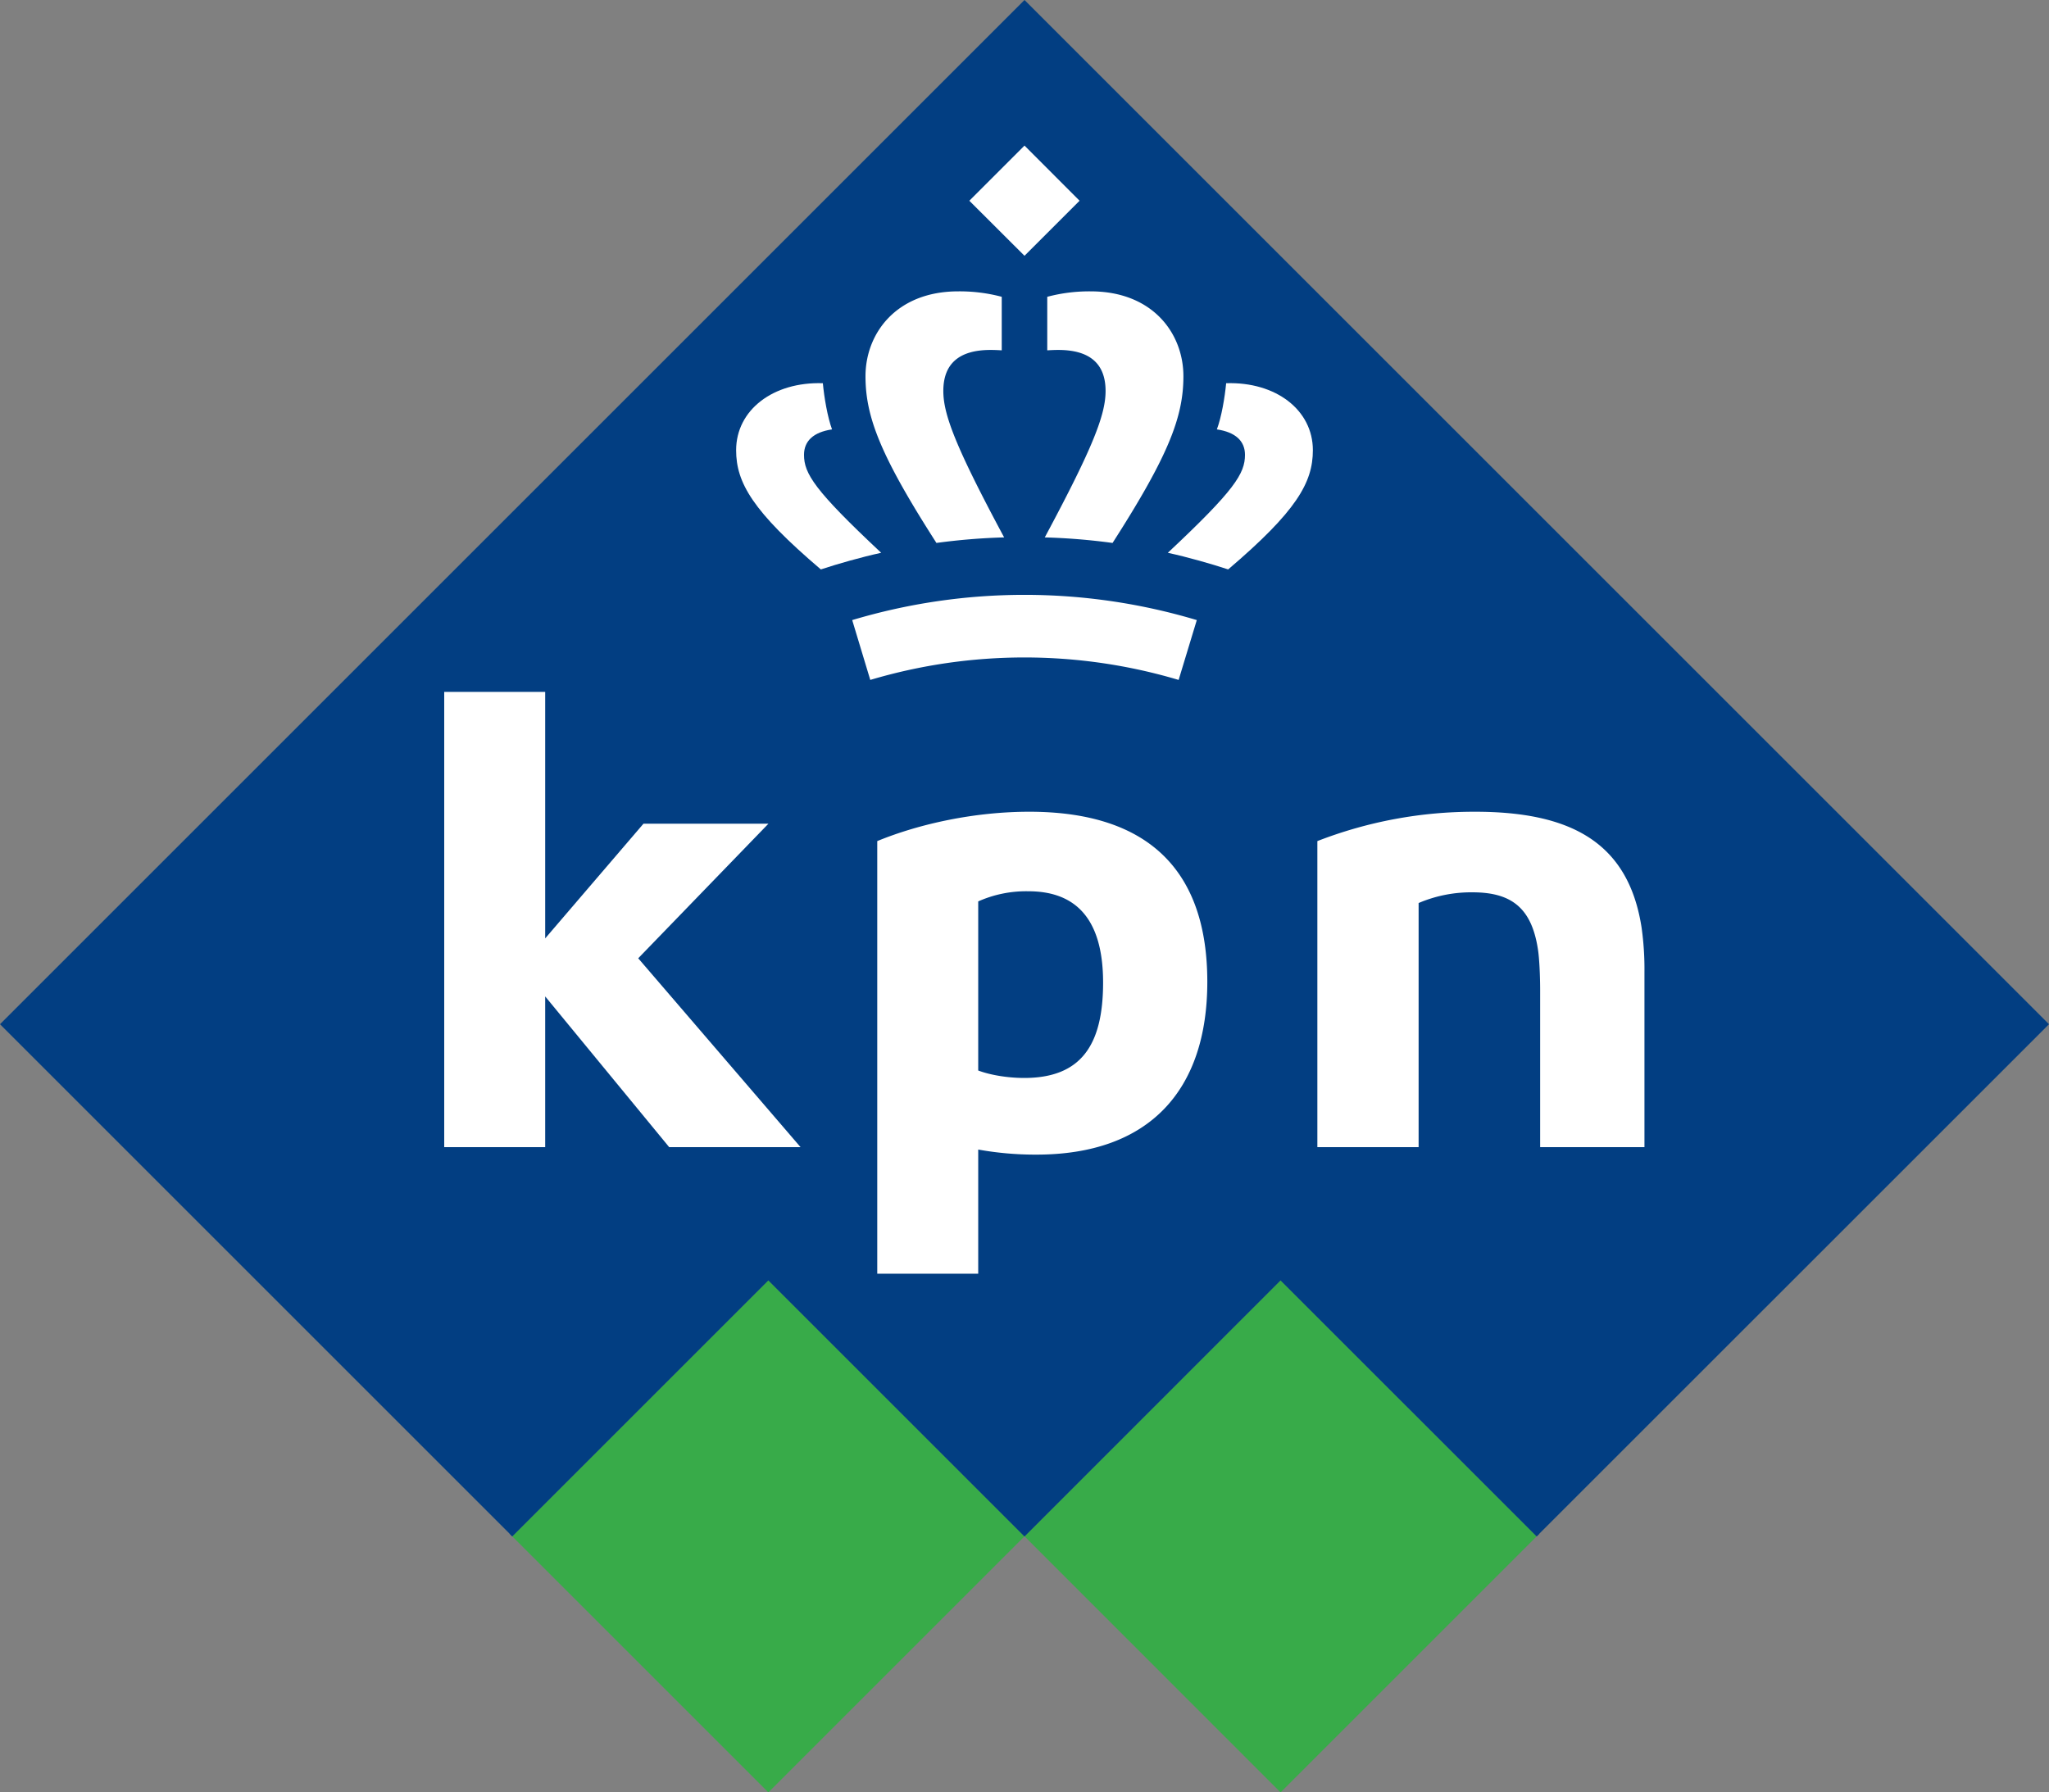
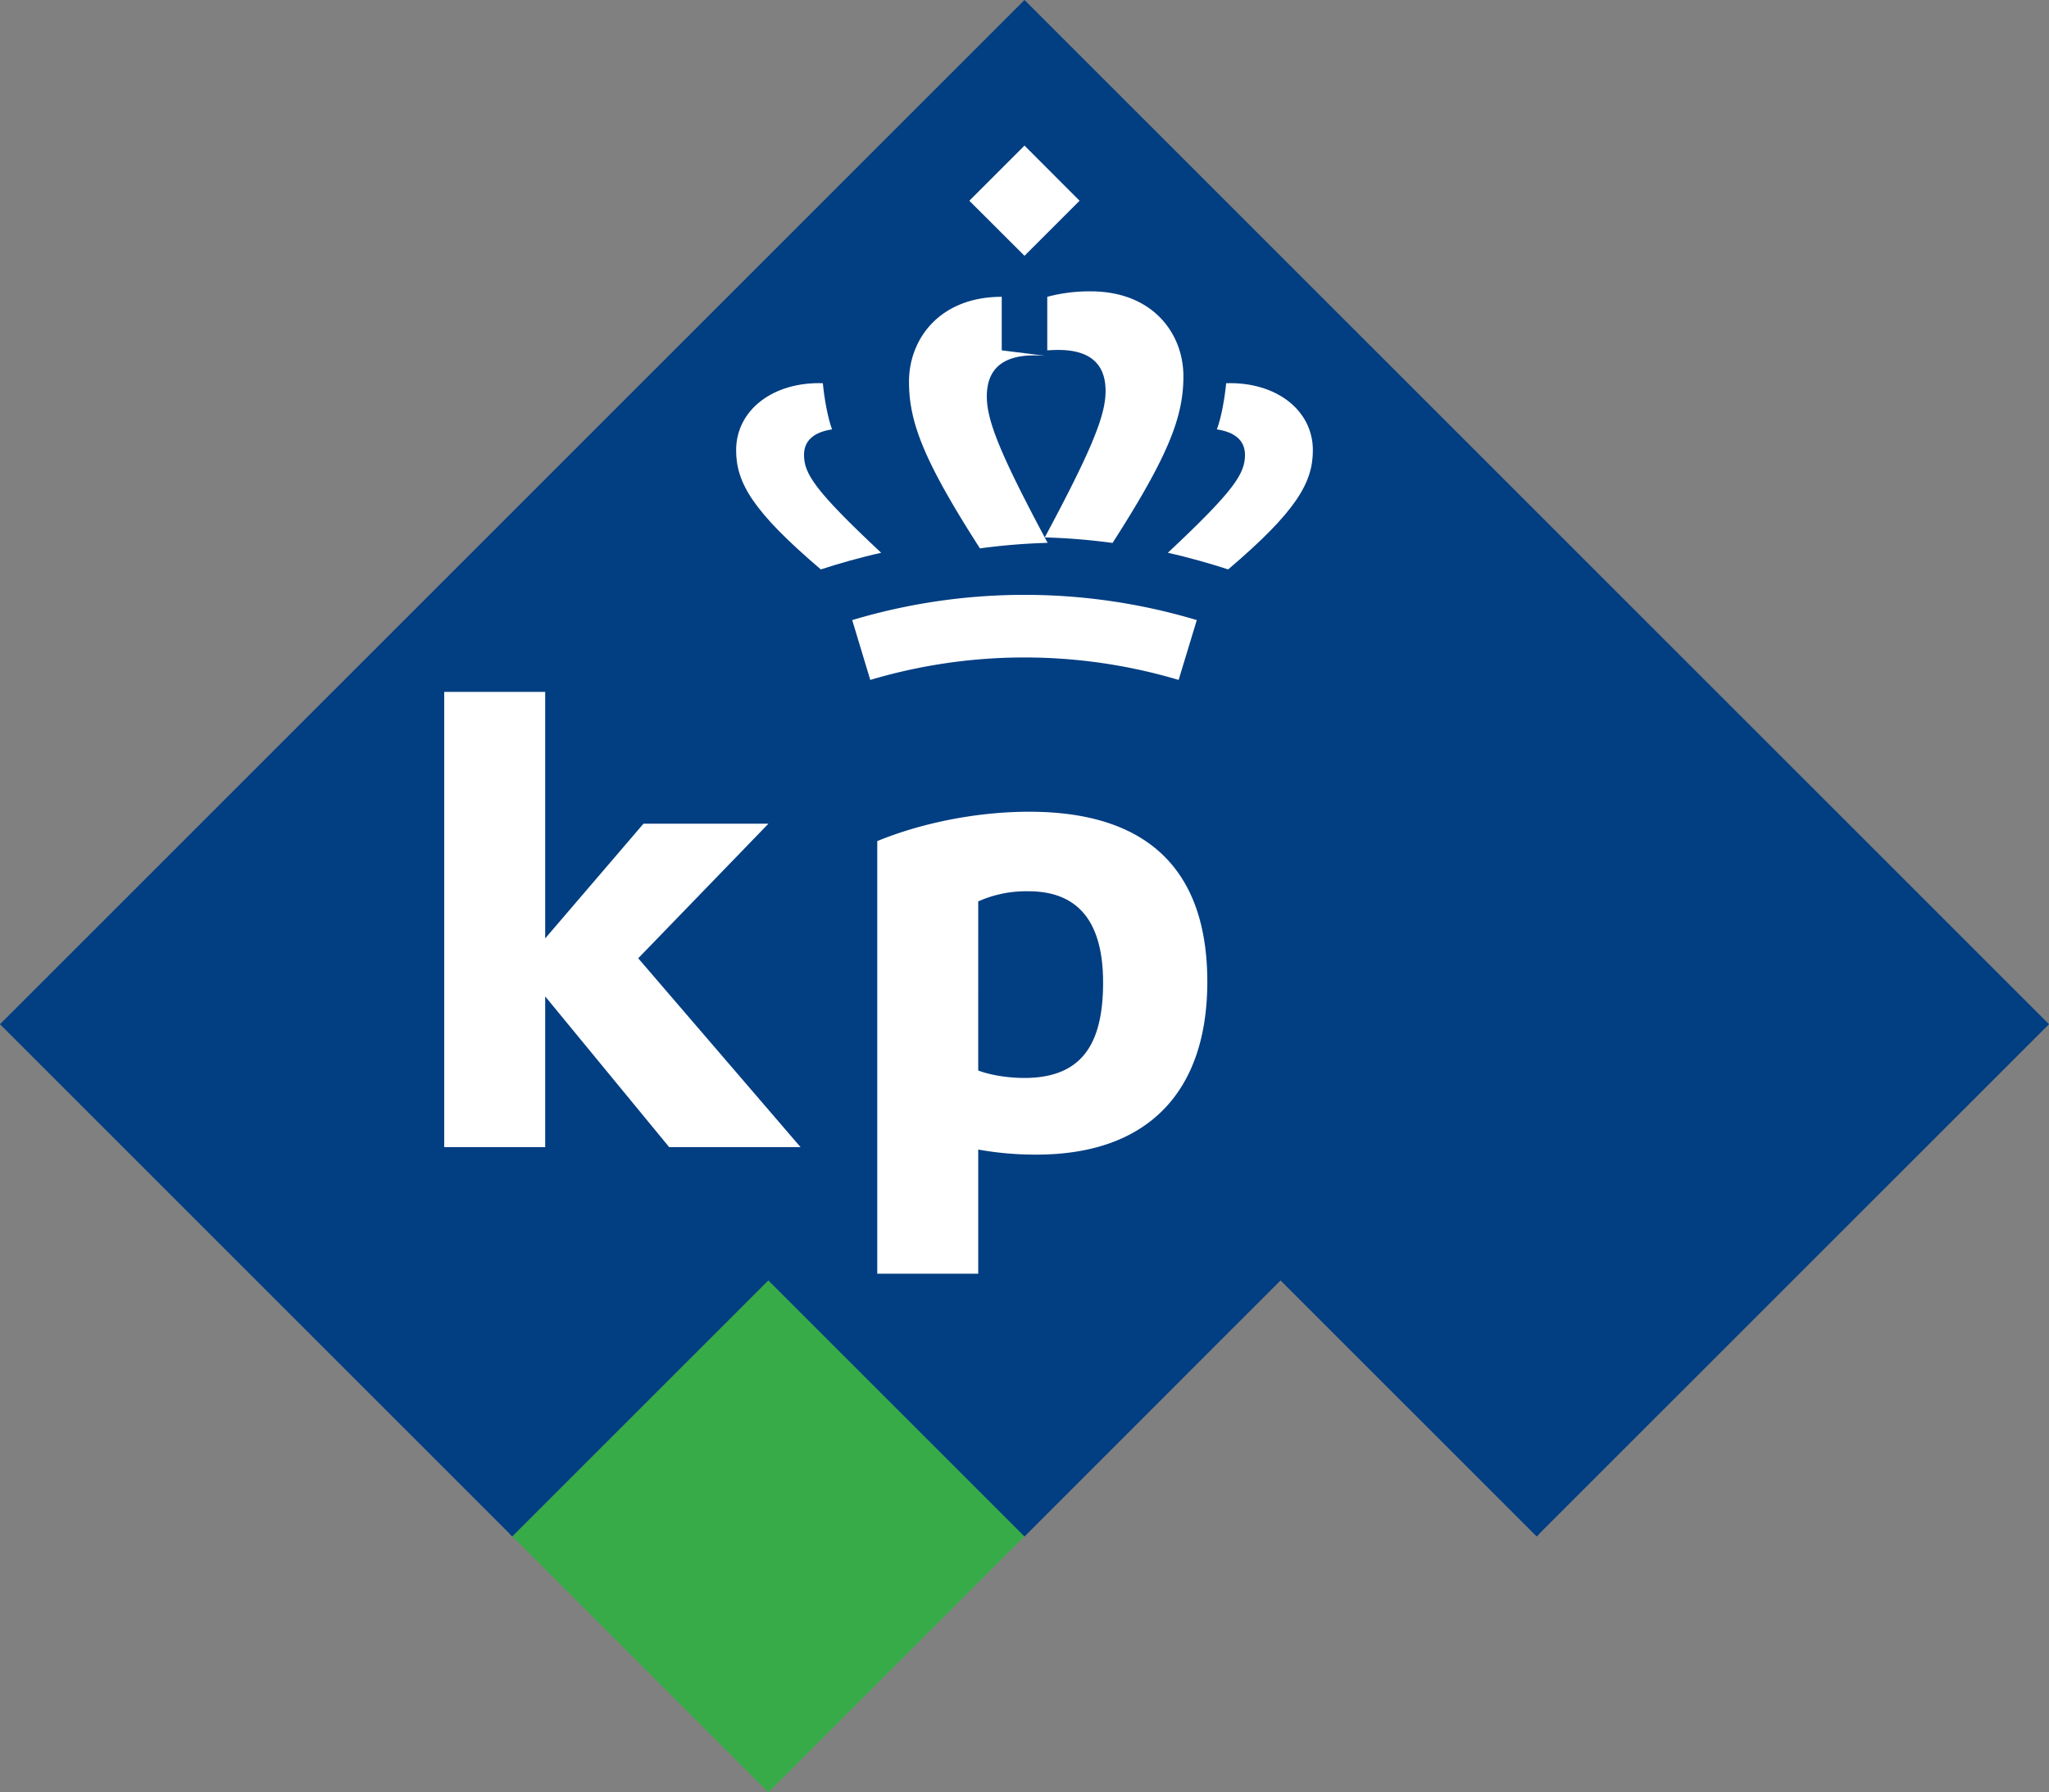
<svg xmlns="http://www.w3.org/2000/svg" width="1000" height="874.989" viewBox="0 0 1000 874.989">
  <rect x="0" y="0" width="1000" height="874.989" fill="#808080" stroke="none" />
  <defs>
    <style>.a{fill:#38ab49;}.b{fill:#023e82;}.c,.d{fill:#fff;}.d{fill-rule:evenodd;}</style>
  </defs>
  <title>KPN 1999</title>
  <polygon class="a" points="498.694 748.67 374.989 624.964 251.284 748.67 249.977 749.977 374.989 874.989 500.001 749.977 498.694 748.67" />
-   <polygon class="a" points="748.671 748.67 624.965 624.964 501.306 748.67 500.001 749.977 624.965 874.989 749.978 749.977 748.671 748.67" />
  <polyline class="b" points="0 500 249.977 749.977 374.988 624.965 500 749.977 624.964 624.965 749.977 749.977 1000 500 500 0 0 500" />
-   <path class="c" d="M642.93,410.593V560.01h49.416V440.831a65.294,65.294,0,0,1,26.319-5.226c18.852,0,28.745,7.513,31.87,27.578.793,4.853,1.121,13.859,1.121,20.299V560.01h50.909v-85.301a145.031,145.031,0,0,0-1.4-21.885c-6.44-41.764-34.764-56.556-81.287-56.556a211.142,211.142,0,0,0-76.949,14.326" />
  <polyline class="c" points="216.799 560.009 266.075 560.009 266.075 486.421 326.598 560.009 390.713 560.009 311.479 467.802 375.035 402.1 314.045 402.1 266.075 458.096 266.075 337.751 216.799 337.751 216.799 560.009" />
  <path class="c" d="M511.106,171.022c1.679-.093,3.359-.187,5.413-.187,15.445,0,23.051,6.813,23.051,20.019,0,11.386-5.833,27.018-29.677,71.489a309.777,309.777,0,0,1,33.084,2.707c27.345-42.65,34.578-61.549,34.578-81.381,0-20.812-14.886-41.437-45.264-41.437a79.792,79.792,0,0,0-21.184,2.66V171.022" />
-   <path class="c" d="M488.894,171.022V144.89a79.915,79.915,0,0,0-21.231-2.66c-30.332,0-45.264,20.625-45.264,41.437,0,19.832,7.278,38.731,34.623,81.381a308.972,308.972,0,0,1,33.038-2.707c-23.844-44.47-29.677-60.103-29.677-71.489,0-13.206,7.606-20.019,23.051-20.019,2.053,0,3.779.093,5.46.187" />
+   <path class="c" d="M488.894,171.022V144.89c-30.332,0-45.264,20.625-45.264,41.437,0,19.832,7.278,38.731,34.623,81.381a308.972,308.972,0,0,1,33.038-2.707c-23.844-44.47-29.677-60.103-29.677-71.489,0-13.206,7.606-20.019,23.051-20.019,2.053,0,3.779.093,5.46.187" />
  <polyline class="c" points="500 124.872 526.878 97.993 500 71.069 473.075 97.993 500 124.872" />
  <path class="c" d="M593.887,209.613c9.1,1.353,13.719,5.693,13.719,12.412,0,9.146-5.04,17.266-37.658,47.83,9.612,2.1,21.139,5.366,29.445,8.119,33.317-28.371,41.343-42.371,41.343-58.189,0-19.692-18.152-33.504-42.324-32.711-.652,6.953-2.286,16.566-4.526,22.538" />
  <path class="c" d="M406.066,209.613c-2.193-5.973-3.826-15.586-4.48-22.538-24.172-.793-42.324,13.019-42.324,32.711,0,15.819,8.027,29.818,41.345,58.189,8.307-2.753,19.831-6.02,29.445-8.119-32.618-30.565-37.658-38.684-37.658-47.83,0-6.72,4.573-11.059,13.672-12.412" />
  <path class="c" d="M575.222,331.918l8.866-29.211a293.142,293.142,0,0,0-168.176,0l8.819,29.211a263.638,263.638,0,0,1,150.49,0" />
  <path class="d" d="M428.138,621.792h49.277v-60.616A157.201,157.201,0,0,0,505.833,563.649c55.157,0,83.387-31.498,83.387-84.368,0-53.29-27.718-83.014-86.888-83.014-26.458,0-53.382,5.786-74.195,14.326V621.792M538.357,479.655c0,30.798-10.965,46.57-38.498,46.57-8.258,0-16.798-1.493-22.445-3.64V440.038a57.425,57.425,0,0,1,24.498-4.946C524.312,435.091,538.357,447.737,538.357,479.655Z" />
  <polyline class="b" points="749.977 749.977 750.63 749.324 751.282 748.67 624.964 622.399 500 747.41 374.988 622.399 248.669 748.67 249.323 749.324 249.977 749.977 374.988 624.965 500 749.977 624.964 624.965 749.977 749.977" />
</svg>